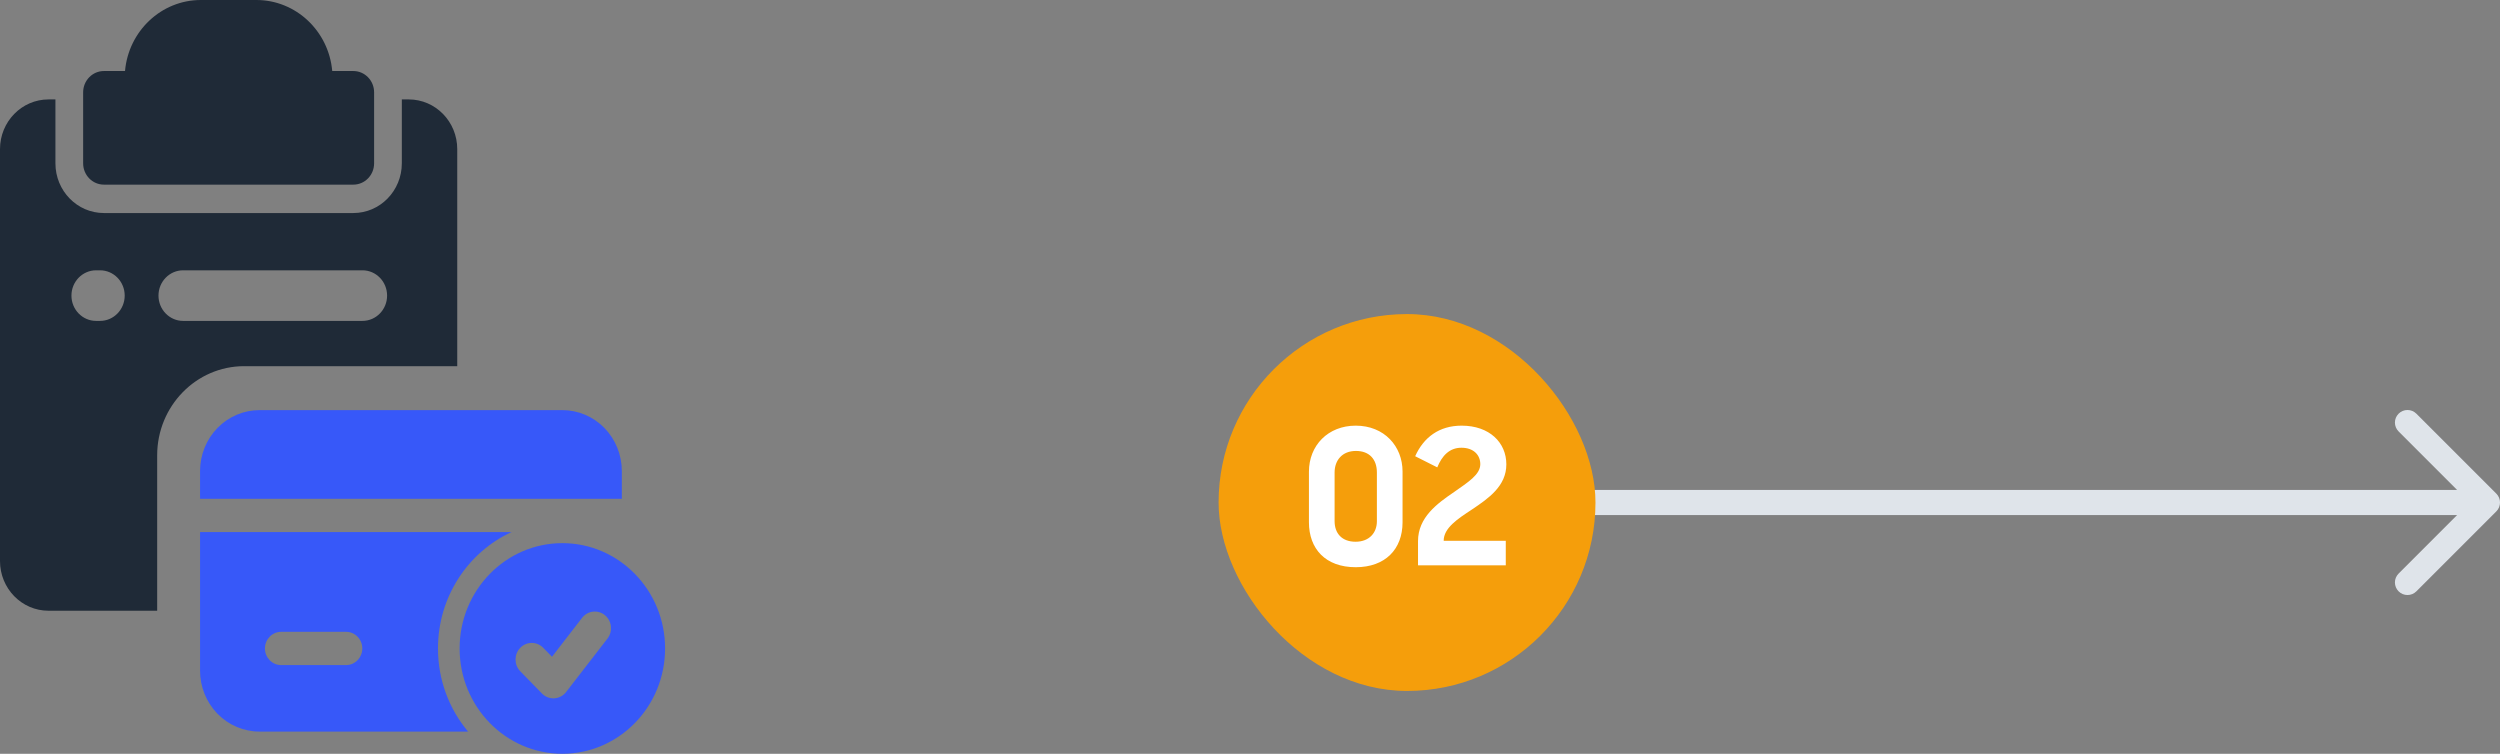
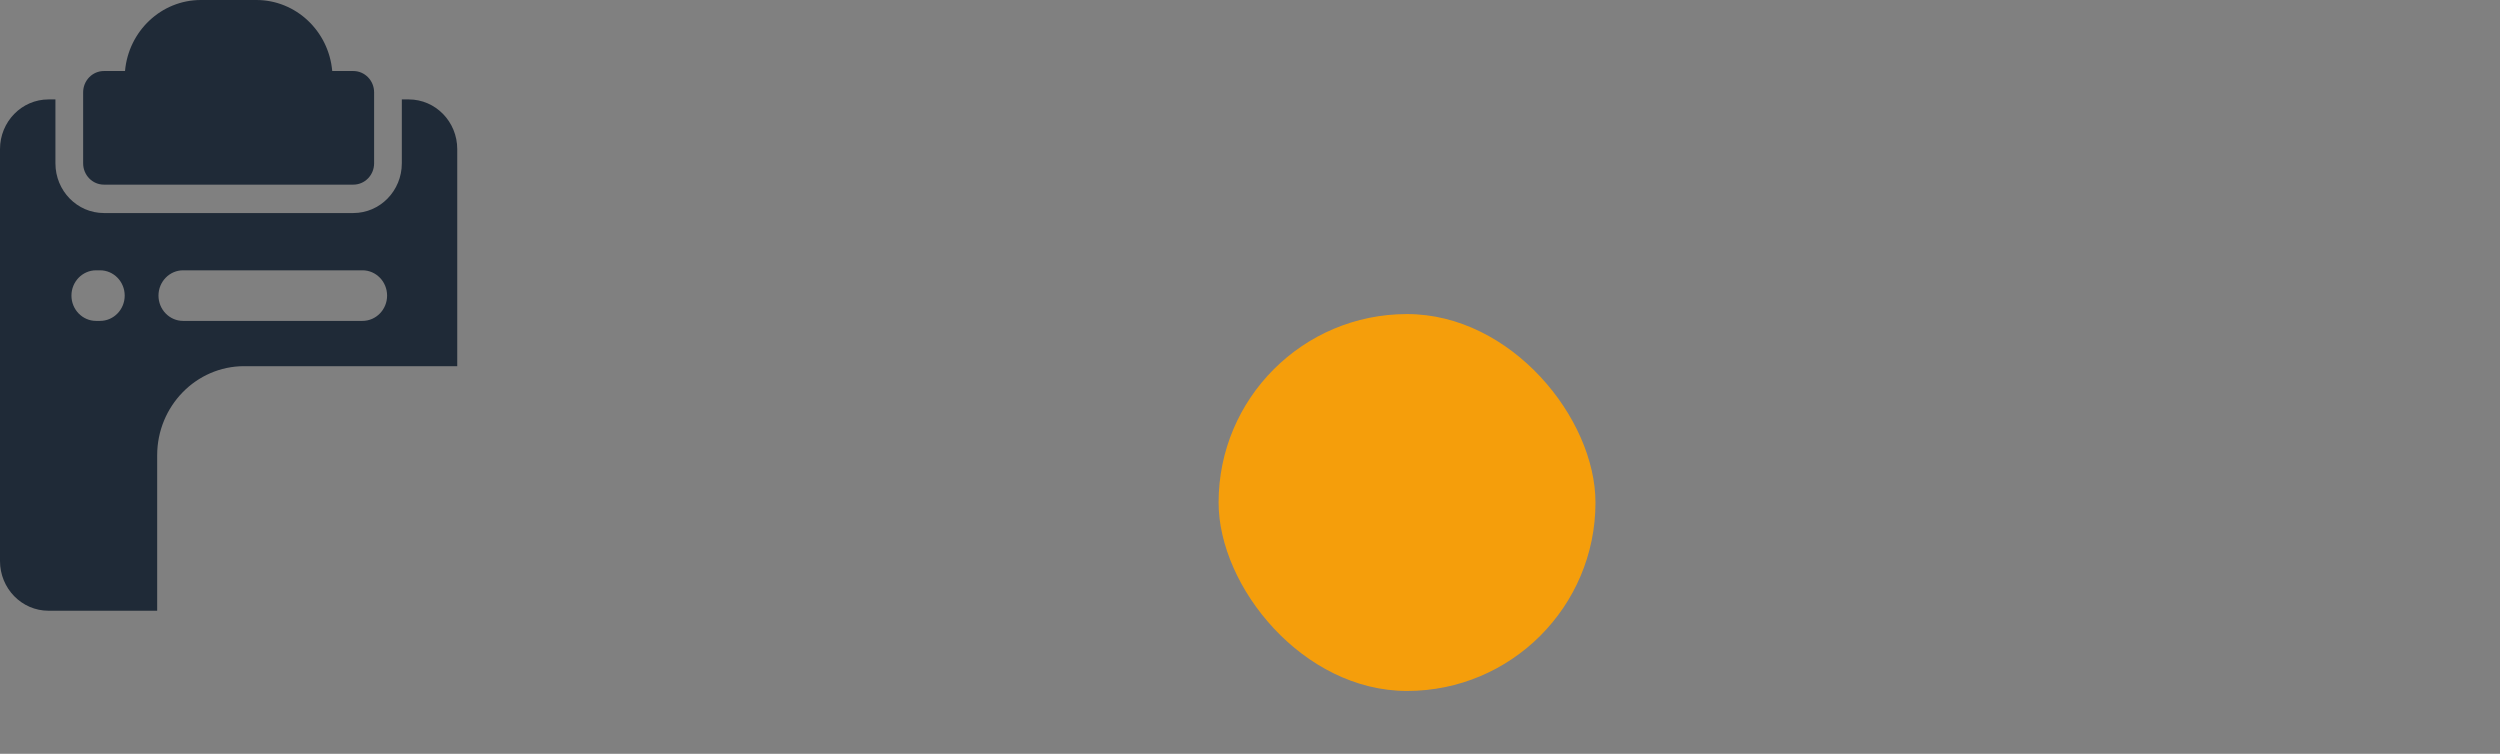
<svg xmlns="http://www.w3.org/2000/svg" width="199" height="60" viewBox="0 0 199 60" fill="none">
  <rect x="0" y="0" width="199" height="60" fill="#808080" stroke="none" />
-   <path d="M198.707 40.707C199.098 40.317 199.098 39.683 198.707 39.293L192.343 32.929C191.953 32.538 191.319 32.538 190.929 32.929C190.538 33.319 190.538 33.953 190.929 34.343L196.586 40L190.929 45.657C190.538 46.047 190.538 46.681 190.929 47.071C191.319 47.462 191.953 47.462 192.343 47.071L198.707 40.707ZM110 41L198 41L198 39L110 39L110 41Z" fill="#DFE4EA" />
  <rect x="97" y="25" width="30" height="30" rx="15" fill="#F59E0B" />
-   <path d="M107.902 43.122C108.999 43.122 109.6 42.401 109.6 41.499V37.608C109.6 36.571 109.014 35.895 107.932 35.895C106.835 35.895 106.234 36.646 106.234 37.608V41.484C106.234 42.446 106.805 43.122 107.902 43.122ZM107.917 45.15C105.498 45.15 104.191 43.678 104.191 41.574V37.548C104.191 35.459 105.709 33.882 107.917 33.882C110.186 33.882 111.643 35.52 111.643 37.533V41.574C111.643 43.723 110.261 45.15 107.917 45.15ZM112.874 45V43.077C112.874 41.184 114.391 40.087 115.758 39.156C116.84 38.389 117.832 37.788 117.832 36.947C117.832 36.226 117.306 35.64 116.329 35.64C115.368 35.64 114.782 36.286 114.406 37.202L112.648 36.316C113.324 34.813 114.556 33.882 116.344 33.882C118.568 33.882 119.905 35.234 119.905 36.962C119.905 38.69 118.493 39.666 117.171 40.553C116.029 41.304 114.917 42.025 114.917 43.047H119.86V45H112.874Z" fill="white" />
  <path fill-rule="evenodd" clip-rule="evenodd" d="M9.951 5.653H8.272C7.359 5.653 6.618 6.413 6.618 7.349V13.001C6.618 13.938 7.359 14.697 8.272 14.697H28.125C29.038 14.697 29.779 13.938 29.779 13.001V7.349C29.779 6.413 29.038 5.653 28.125 5.653H26.446C26.166 2.483 23.568 0 20.404 0H15.993C12.829 0 10.231 2.483 9.951 5.653Z" fill="#1F2A37" />
  <path fill-rule="evenodd" clip-rule="evenodd" d="M4.412 7.914H3.86C1.727 7.914 0 9.687 0 11.871V44.657C0 46.843 1.729 48.614 3.86 48.614H12.511V36.248C12.511 32.327 15.613 29.147 19.439 29.147H36.397V11.871C36.397 9.687 34.67 7.914 32.537 7.914H31.985V13.001C31.985 15.186 30.256 16.958 28.125 16.958H8.272C6.141 16.958 4.412 15.186 4.412 13.001V7.914ZM7.652 21.516C6.567 21.516 5.687 22.418 5.687 23.53C5.687 24.642 6.567 25.544 7.652 25.544H7.962C9.047 25.544 9.926 24.642 9.926 23.53C9.926 22.418 9.047 21.516 7.962 21.516H7.652ZM14.579 21.516C13.495 21.516 12.615 22.418 12.615 23.53C12.615 24.642 13.495 25.544 14.579 25.544H28.849C29.934 25.544 30.813 24.642 30.813 23.53C30.813 22.418 29.934 21.516 28.849 21.516H14.579Z" fill="#1F2A37" />
-   <path fill-rule="evenodd" clip-rule="evenodd" d="M44.763 43.234C40.249 43.234 36.585 46.989 36.585 51.617C36.585 56.244 40.249 60 44.763 60C49.277 60 52.941 56.244 52.941 51.617C52.941 46.989 49.277 43.234 44.763 43.234ZM41.414 53.435L43.136 55.2C43.398 55.468 43.756 55.607 44.124 55.586C44.491 55.563 44.834 55.383 45.061 55.087L48.358 50.826C48.8 50.253 48.706 49.42 48.148 48.966C47.59 48.513 46.776 48.608 46.333 49.181L43.938 52.279L43.241 51.564C42.736 51.047 41.919 51.047 41.414 51.564C40.911 52.079 40.911 52.919 41.414 53.435Z" fill="#3758F9" />
-   <path fill-rule="evenodd" clip-rule="evenodd" d="M40.722 42.352H15.924V53.382C15.924 54.668 16.423 55.904 17.31 56.814C18.198 57.723 19.404 58.235 20.659 58.235H37.26C35.767 56.458 34.863 54.144 34.863 51.617C34.863 47.491 37.27 43.938 40.722 42.352ZM27.547 50.293H22.38C21.668 50.293 21.089 50.886 21.089 51.617C21.089 52.348 21.668 52.941 22.38 52.941H27.547C28.26 52.941 28.839 52.348 28.839 51.617C28.839 50.886 28.26 50.293 27.547 50.293ZM15.924 39.704H49.498V37.498C49.498 36.212 48.998 34.976 48.112 34.066C47.223 33.157 46.018 32.645 44.763 32.645C38.801 32.645 26.621 32.645 20.659 32.645C19.404 32.645 18.198 33.157 17.31 34.066C16.423 34.976 15.924 36.212 15.924 37.498V39.704Z" fill="#3758F9" />
</svg>